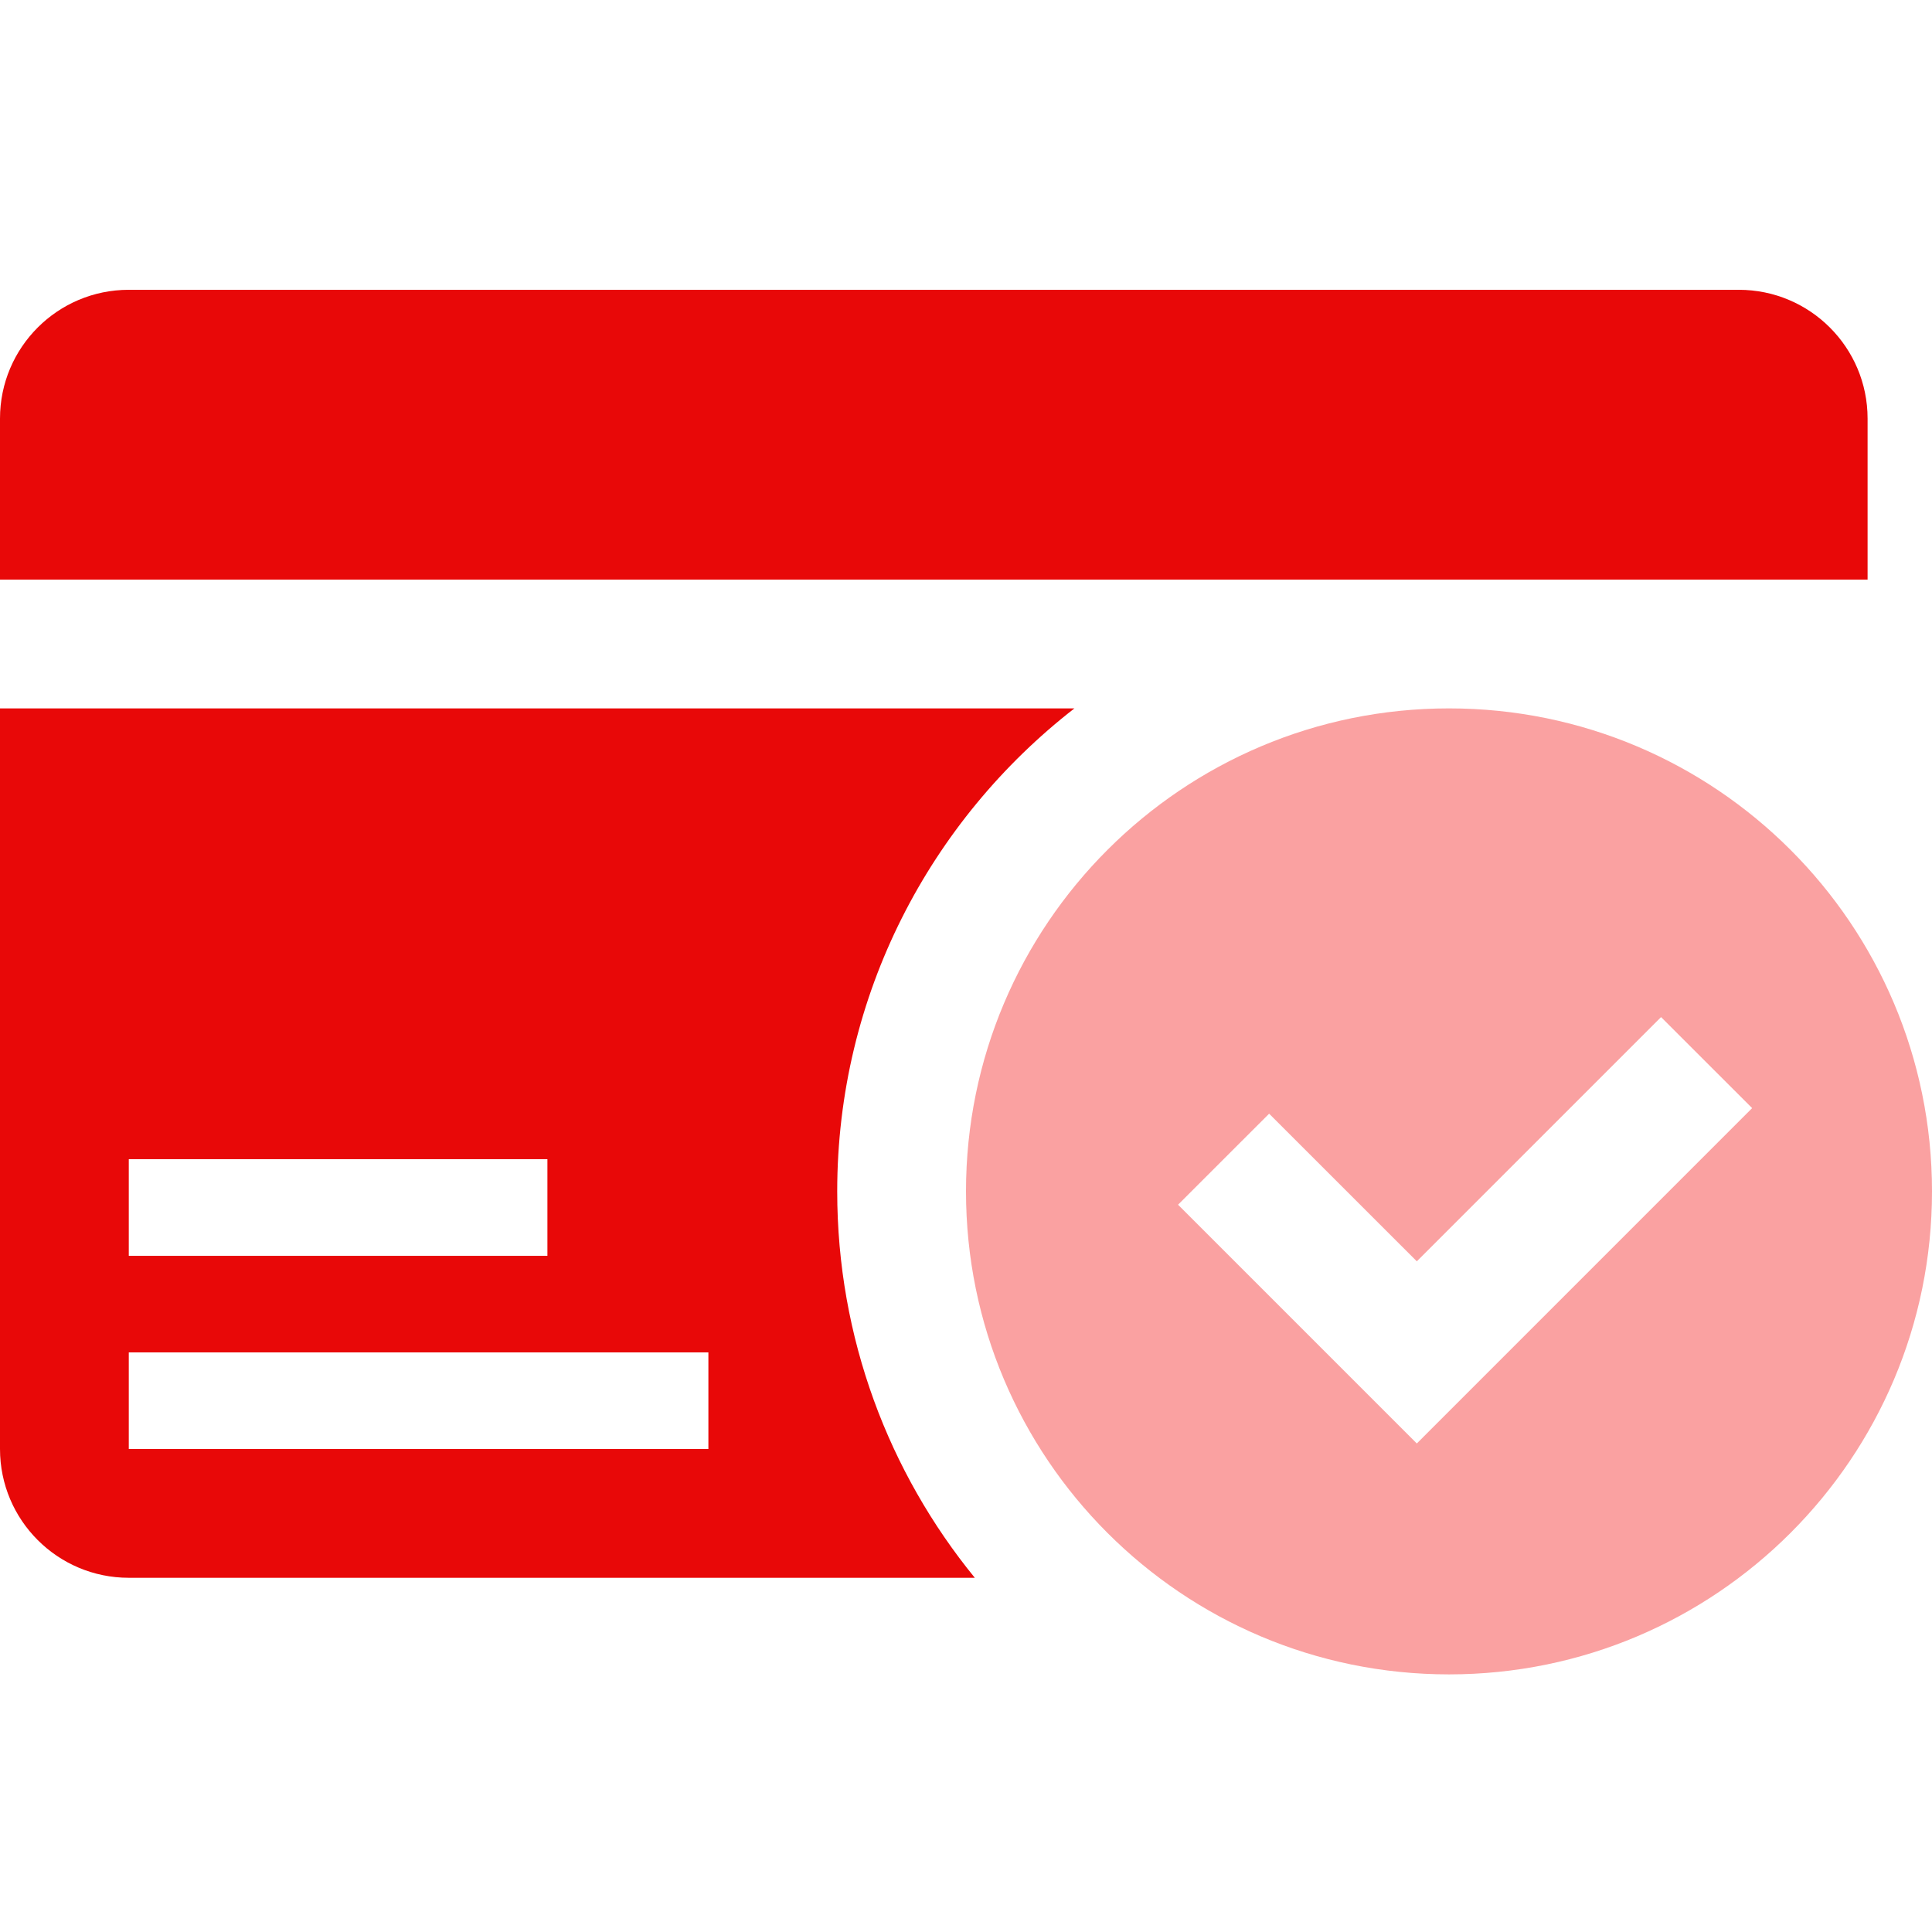
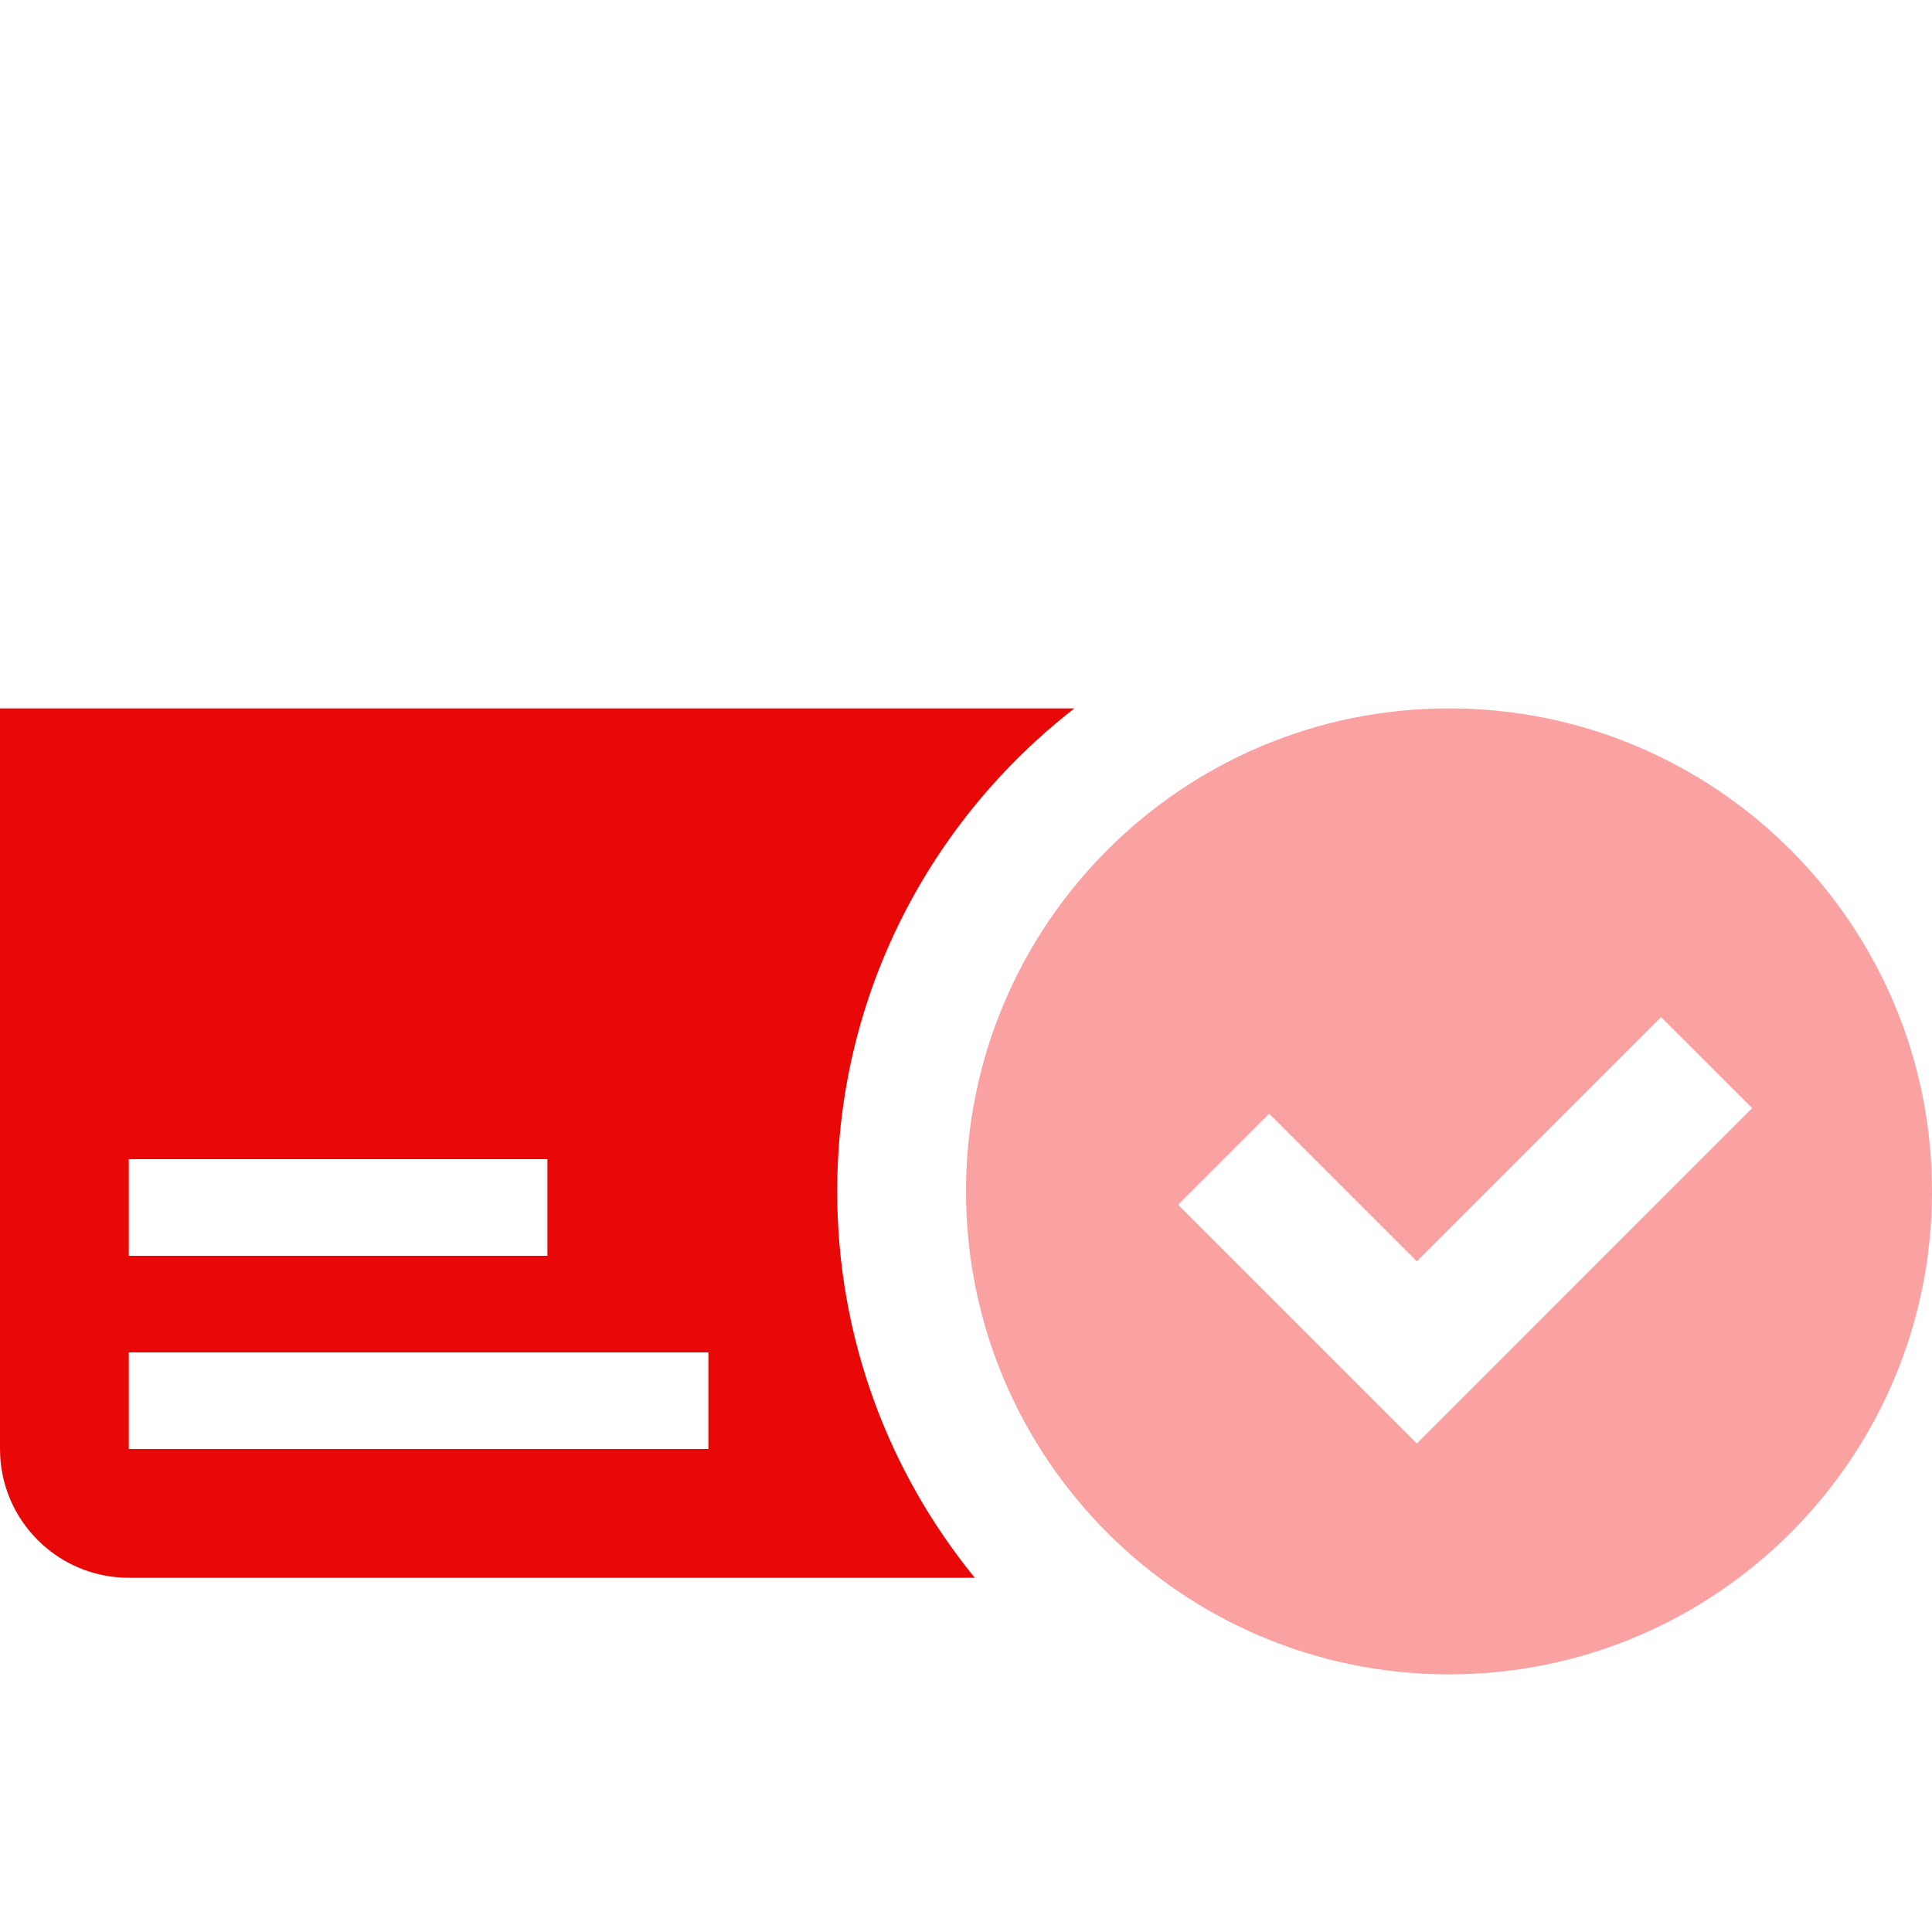
<svg xmlns="http://www.w3.org/2000/svg" width="50" height="50" viewBox="0 0 50 50" fill="none">
  <g clip-path="url(#clip0_6118_19530)">
-     <path d="M48.333 15V10.833C48.333 8.992 46.841 7.5 45 7.5H3.333C1.492 7.5 0 8.992 0 10.833V15H48.333Z" fill="#E80808" />
    <path d="M27.806 18.333H0V37.5C0 39.341 1.492 40.833 3.333 40.833H25.228C23.004 38.107 21.667 34.627 21.667 30.833C21.667 25.746 24.077 21.231 27.806 18.333ZM3.333 30H14.167V32.5H3.333V30ZM18.333 37.5H3.333V35H18.333V37.5Z" fill="#E80808" />
    <path d="M37.5 18.333C30.597 18.333 25 23.93 25 30.833C25 37.737 30.597 43.333 37.5 43.333C44.403 43.333 50 37.737 50 30.833C50 23.93 44.403 18.333 37.5 18.333ZM36.667 37.357L30.488 31.178L32.845 28.822L36.667 32.643L42.988 26.322L45.345 28.678L36.667 37.357Z" fill="#FAA1A1" />
  </g>
  <defs>
    <clipPath id="clip0_6118_19530">
      <rect width="50" height="50" fill="white" />
    </clipPath>
  </defs>
</svg>